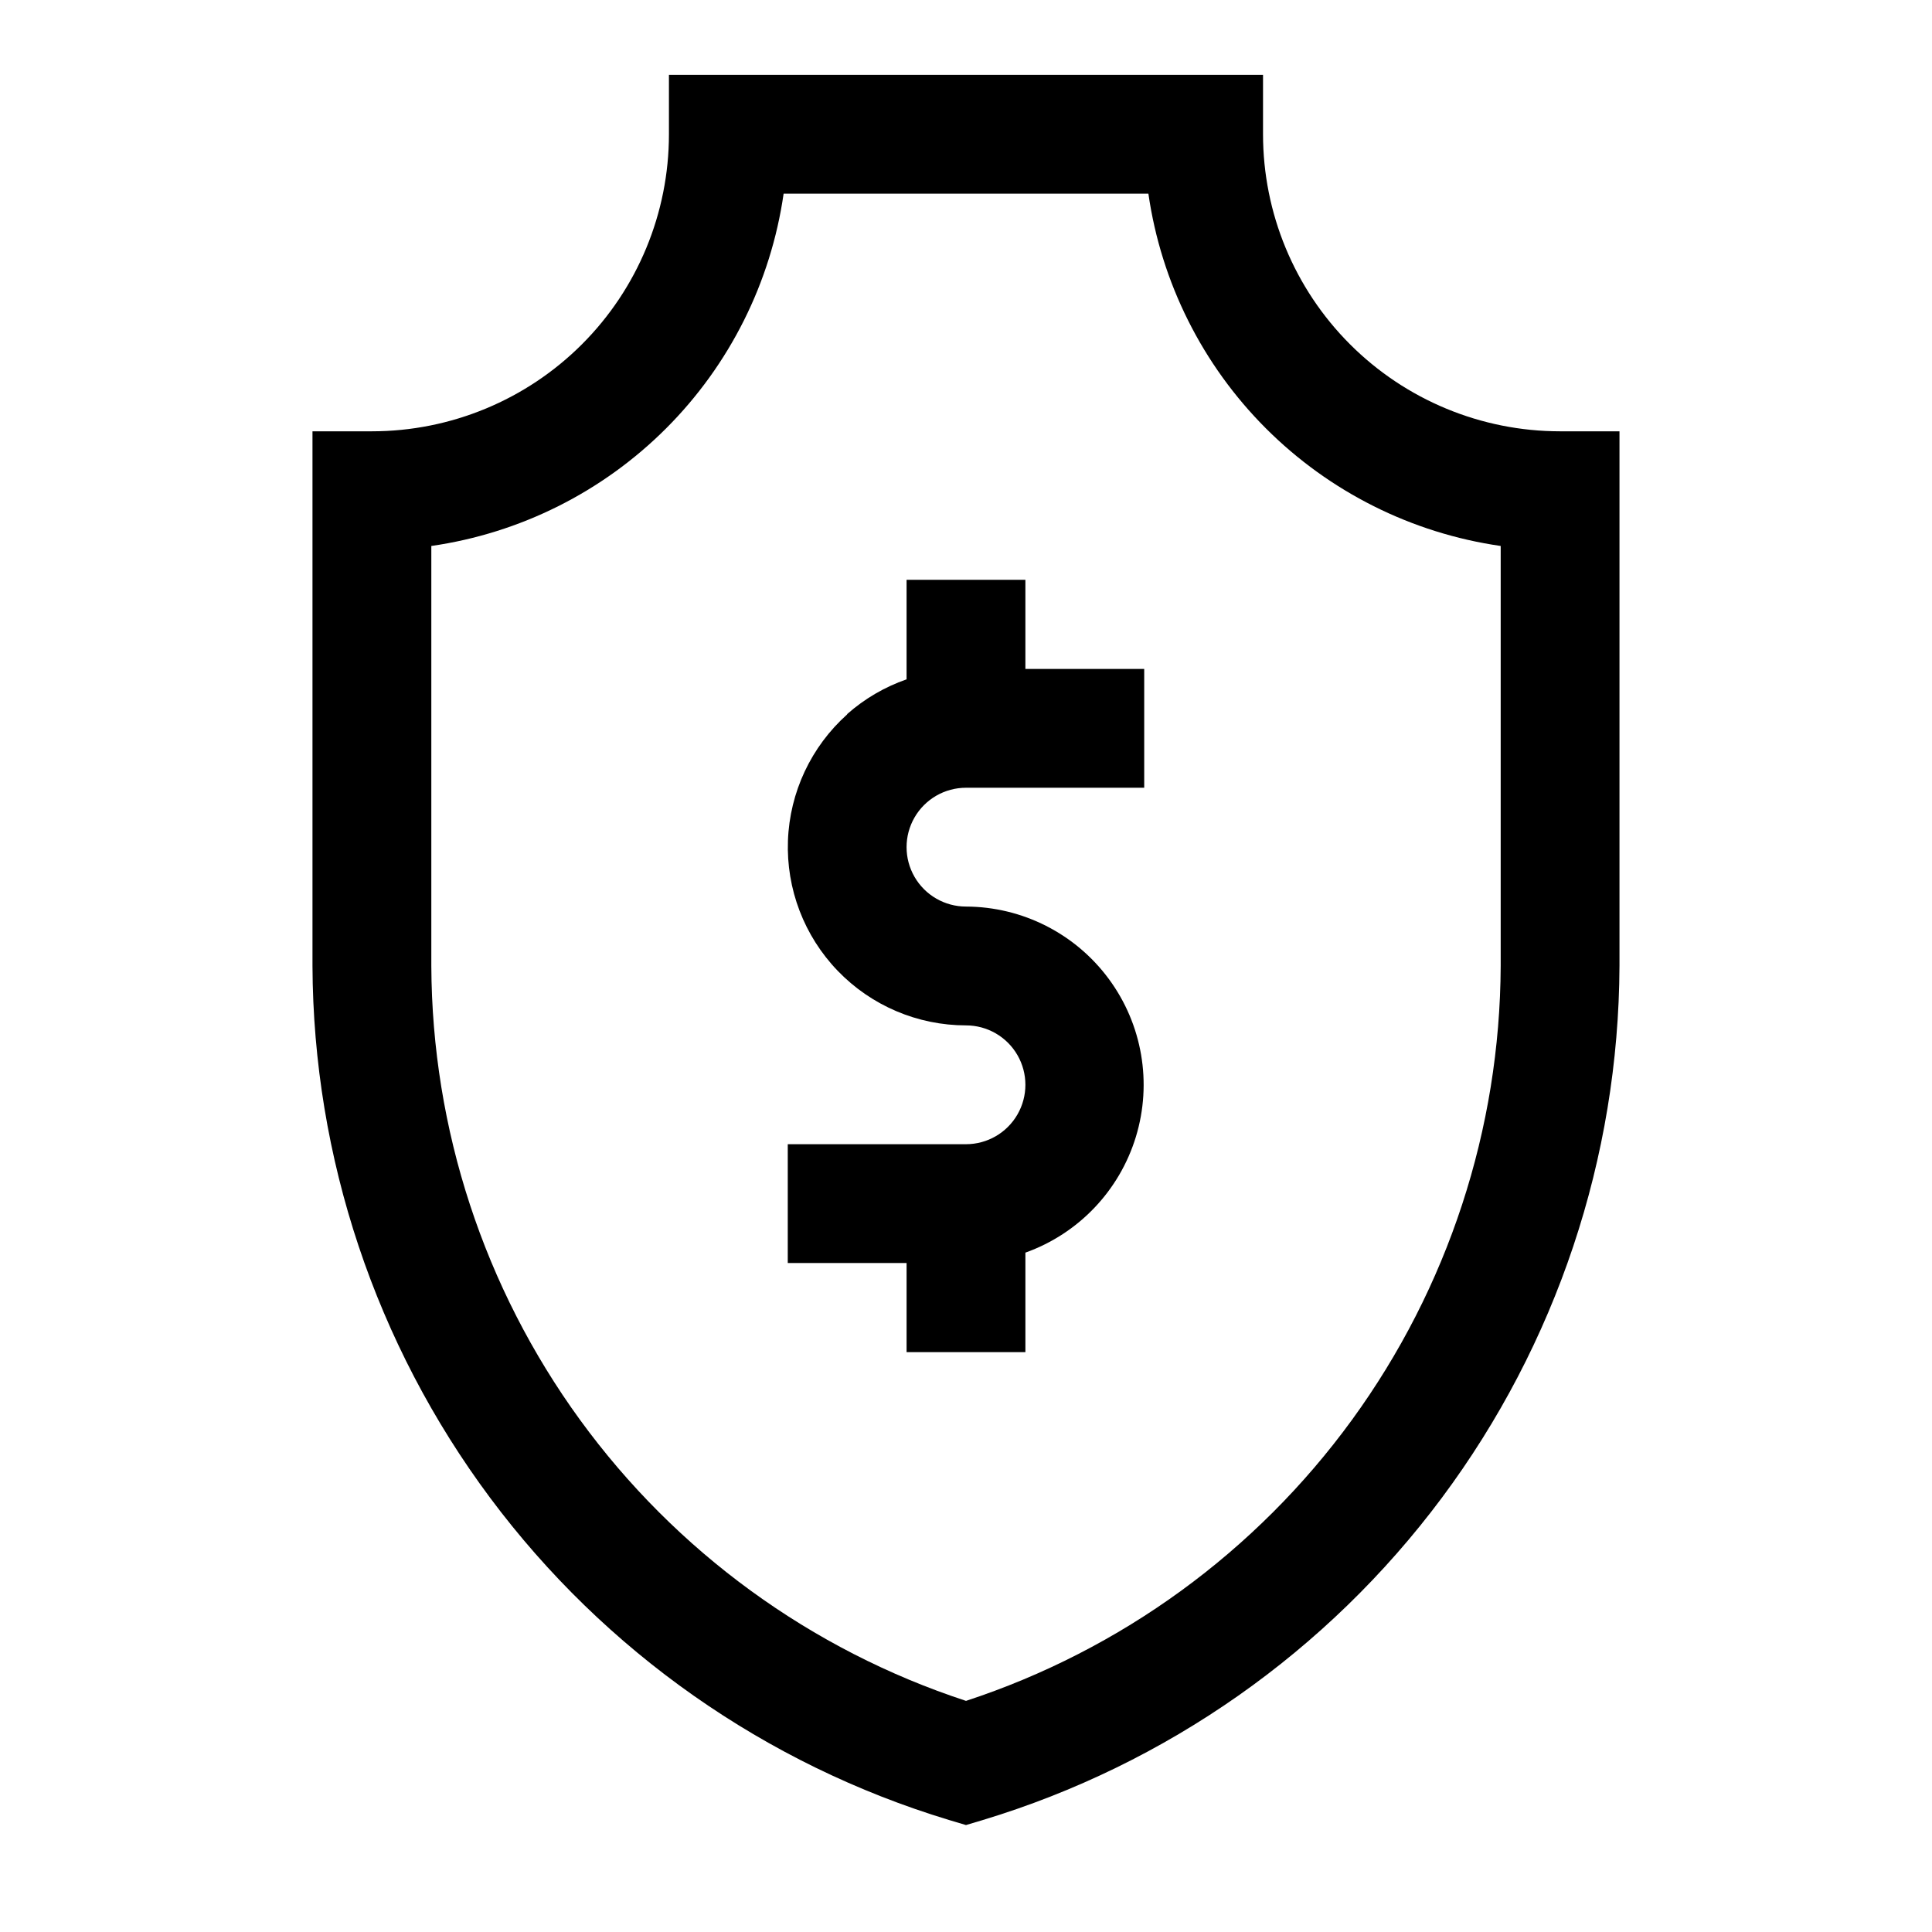
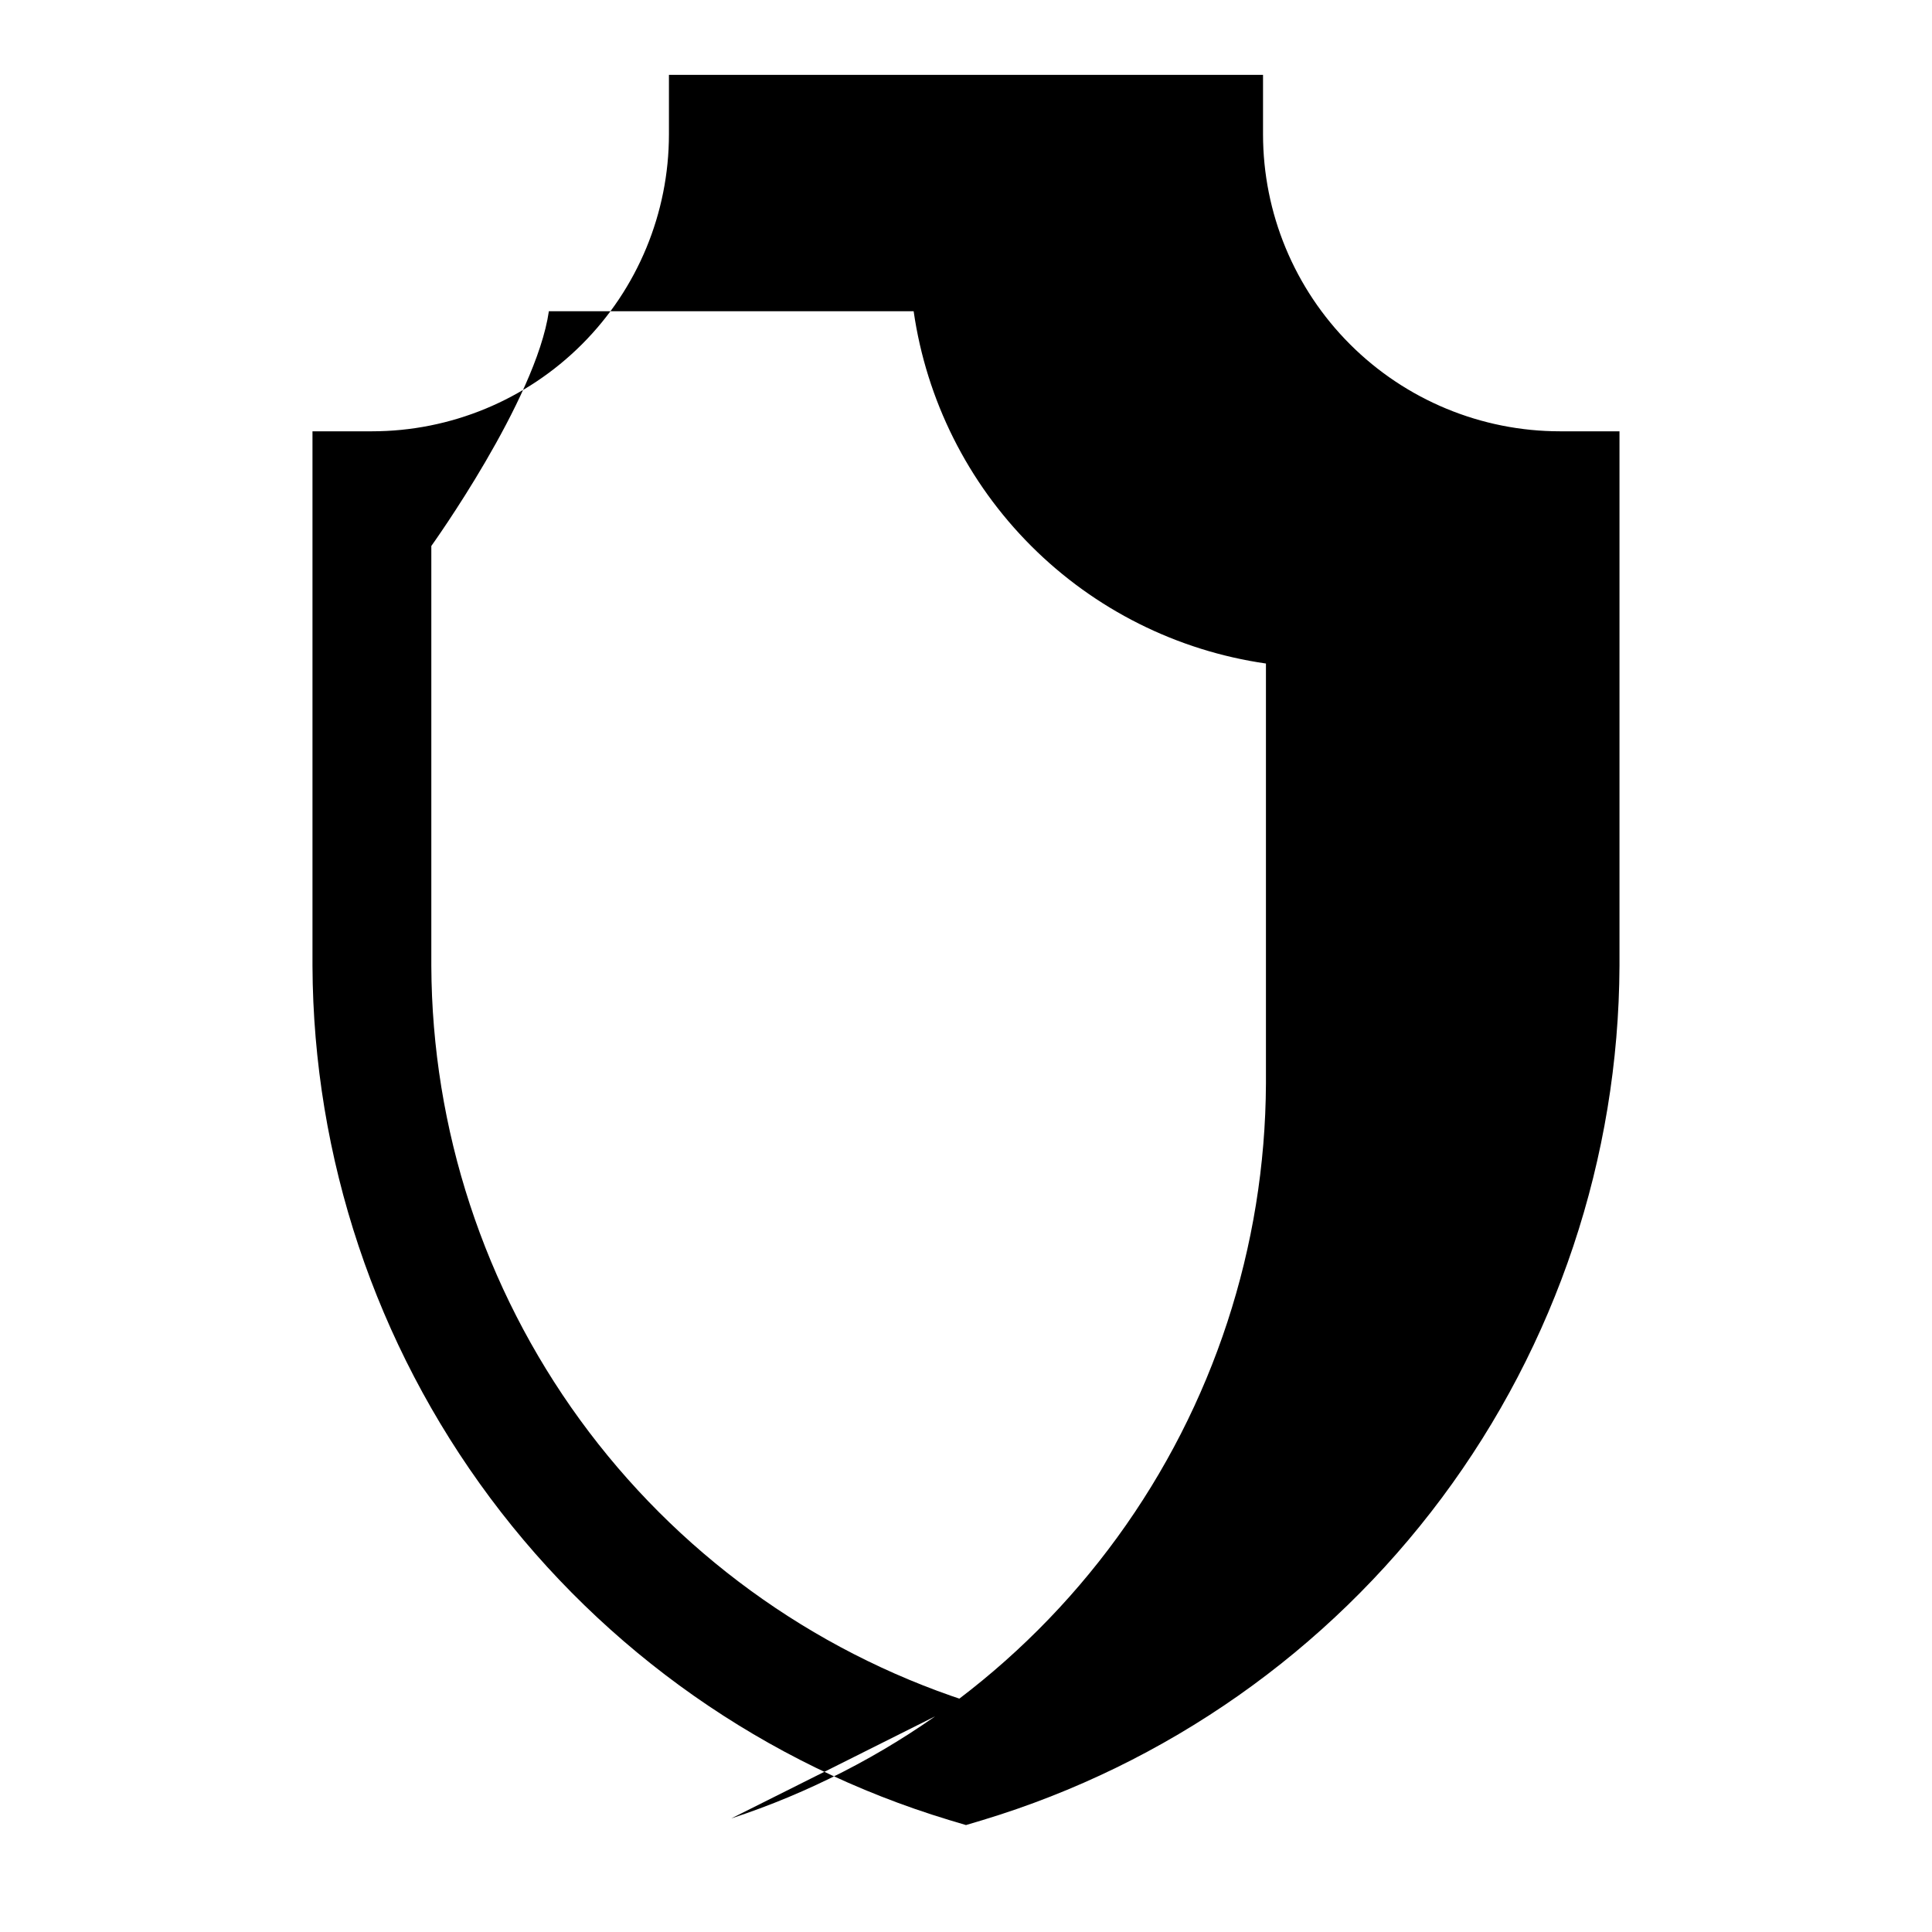
<svg xmlns="http://www.w3.org/2000/svg" fill="#000000" width="800px" height="800px" version="1.1" viewBox="144 144 512 512">
  <g>
-     <path d="m573.18 400v-141.7h-15.746c-20.875 0-40.898-8.293-55.664-23.055-14.762-14.762-23.055-34.785-23.055-55.664v-15.746h-157.44v15.746c0 20.879-8.293 40.902-23.055 55.664-14.766 14.762-34.785 23.055-55.664 23.055h-15.746v141.7c0.215 50.805 16.715 100.2 47.078 140.94 30.363 40.734 72.992 70.66 121.62 85.379l4.488 1.34 4.488-1.34h-0.004c48.629-14.719 91.258-44.645 121.62-85.379 30.363-40.738 46.863-90.137 47.078-140.94zm-173.18 194.75c-41.078-13.473-76.871-39.535-102.3-74.492-25.434-34.957-39.215-77.035-39.395-120.26v-111.31c23.559-3.394 45.383-14.324 62.211-31.152s27.758-38.652 31.152-62.211h96.668c3.394 23.559 14.324 45.383 31.152 62.211s38.652 27.758 62.211 31.152v111.31c-0.18 43.227-13.961 85.305-39.395 120.26-25.434 34.957-61.227 61.02-102.3 74.492z" />
-     <path d="m415.74 297.66h-31.488v26.371c-5.797 2.016-11.145 5.144-15.742 9.207v-19.836 19.918c-9.555 8.555-15.223 20.629-15.695 33.445-0.473 12.816 4.289 25.273 13.188 34.512 8.898 9.234 21.168 14.457 33.996 14.461 5.625 0 10.82 3 13.633 7.871 2.812 4.871 2.812 10.875 0 15.746s-8.008 7.871-13.633 7.871h-47.234v31.488h31.488v23.617h31.488v-26.371c14.07-5.027 24.93-16.418 29.285-30.707 4.356-14.293 1.695-29.801-7.18-41.82-8.871-12.023-22.91-19.137-37.848-19.184-5.625 0-10.824-3-13.637-7.871-2.812-4.871-2.812-10.875 0-15.746 2.812-4.871 8.012-7.871 13.637-7.871h47.23v-31.488h-31.488z" />
+     <path d="m573.18 400v-141.7h-15.746c-20.875 0-40.898-8.293-55.664-23.055-14.762-14.762-23.055-34.785-23.055-55.664v-15.746h-157.44v15.746c0 20.879-8.293 40.902-23.055 55.664-14.766 14.762-34.785 23.055-55.664 23.055h-15.746v141.7c0.215 50.805 16.715 100.2 47.078 140.94 30.363 40.734 72.992 70.66 121.62 85.379l4.488 1.34 4.488-1.34h-0.004c48.629-14.719 91.258-44.645 121.62-85.379 30.363-40.738 46.863-90.137 47.078-140.94zm-173.18 194.75c-41.078-13.473-76.871-39.535-102.3-74.492-25.434-34.957-39.215-77.035-39.395-120.26v-111.31s27.758-38.652 31.152-62.211h96.668c3.394 23.559 14.324 45.383 31.152 62.211s38.652 27.758 62.211 31.152v111.31c-0.18 43.227-13.961 85.305-39.395 120.26-25.434 34.957-61.227 61.02-102.3 74.492z" />
  </g>
</svg>